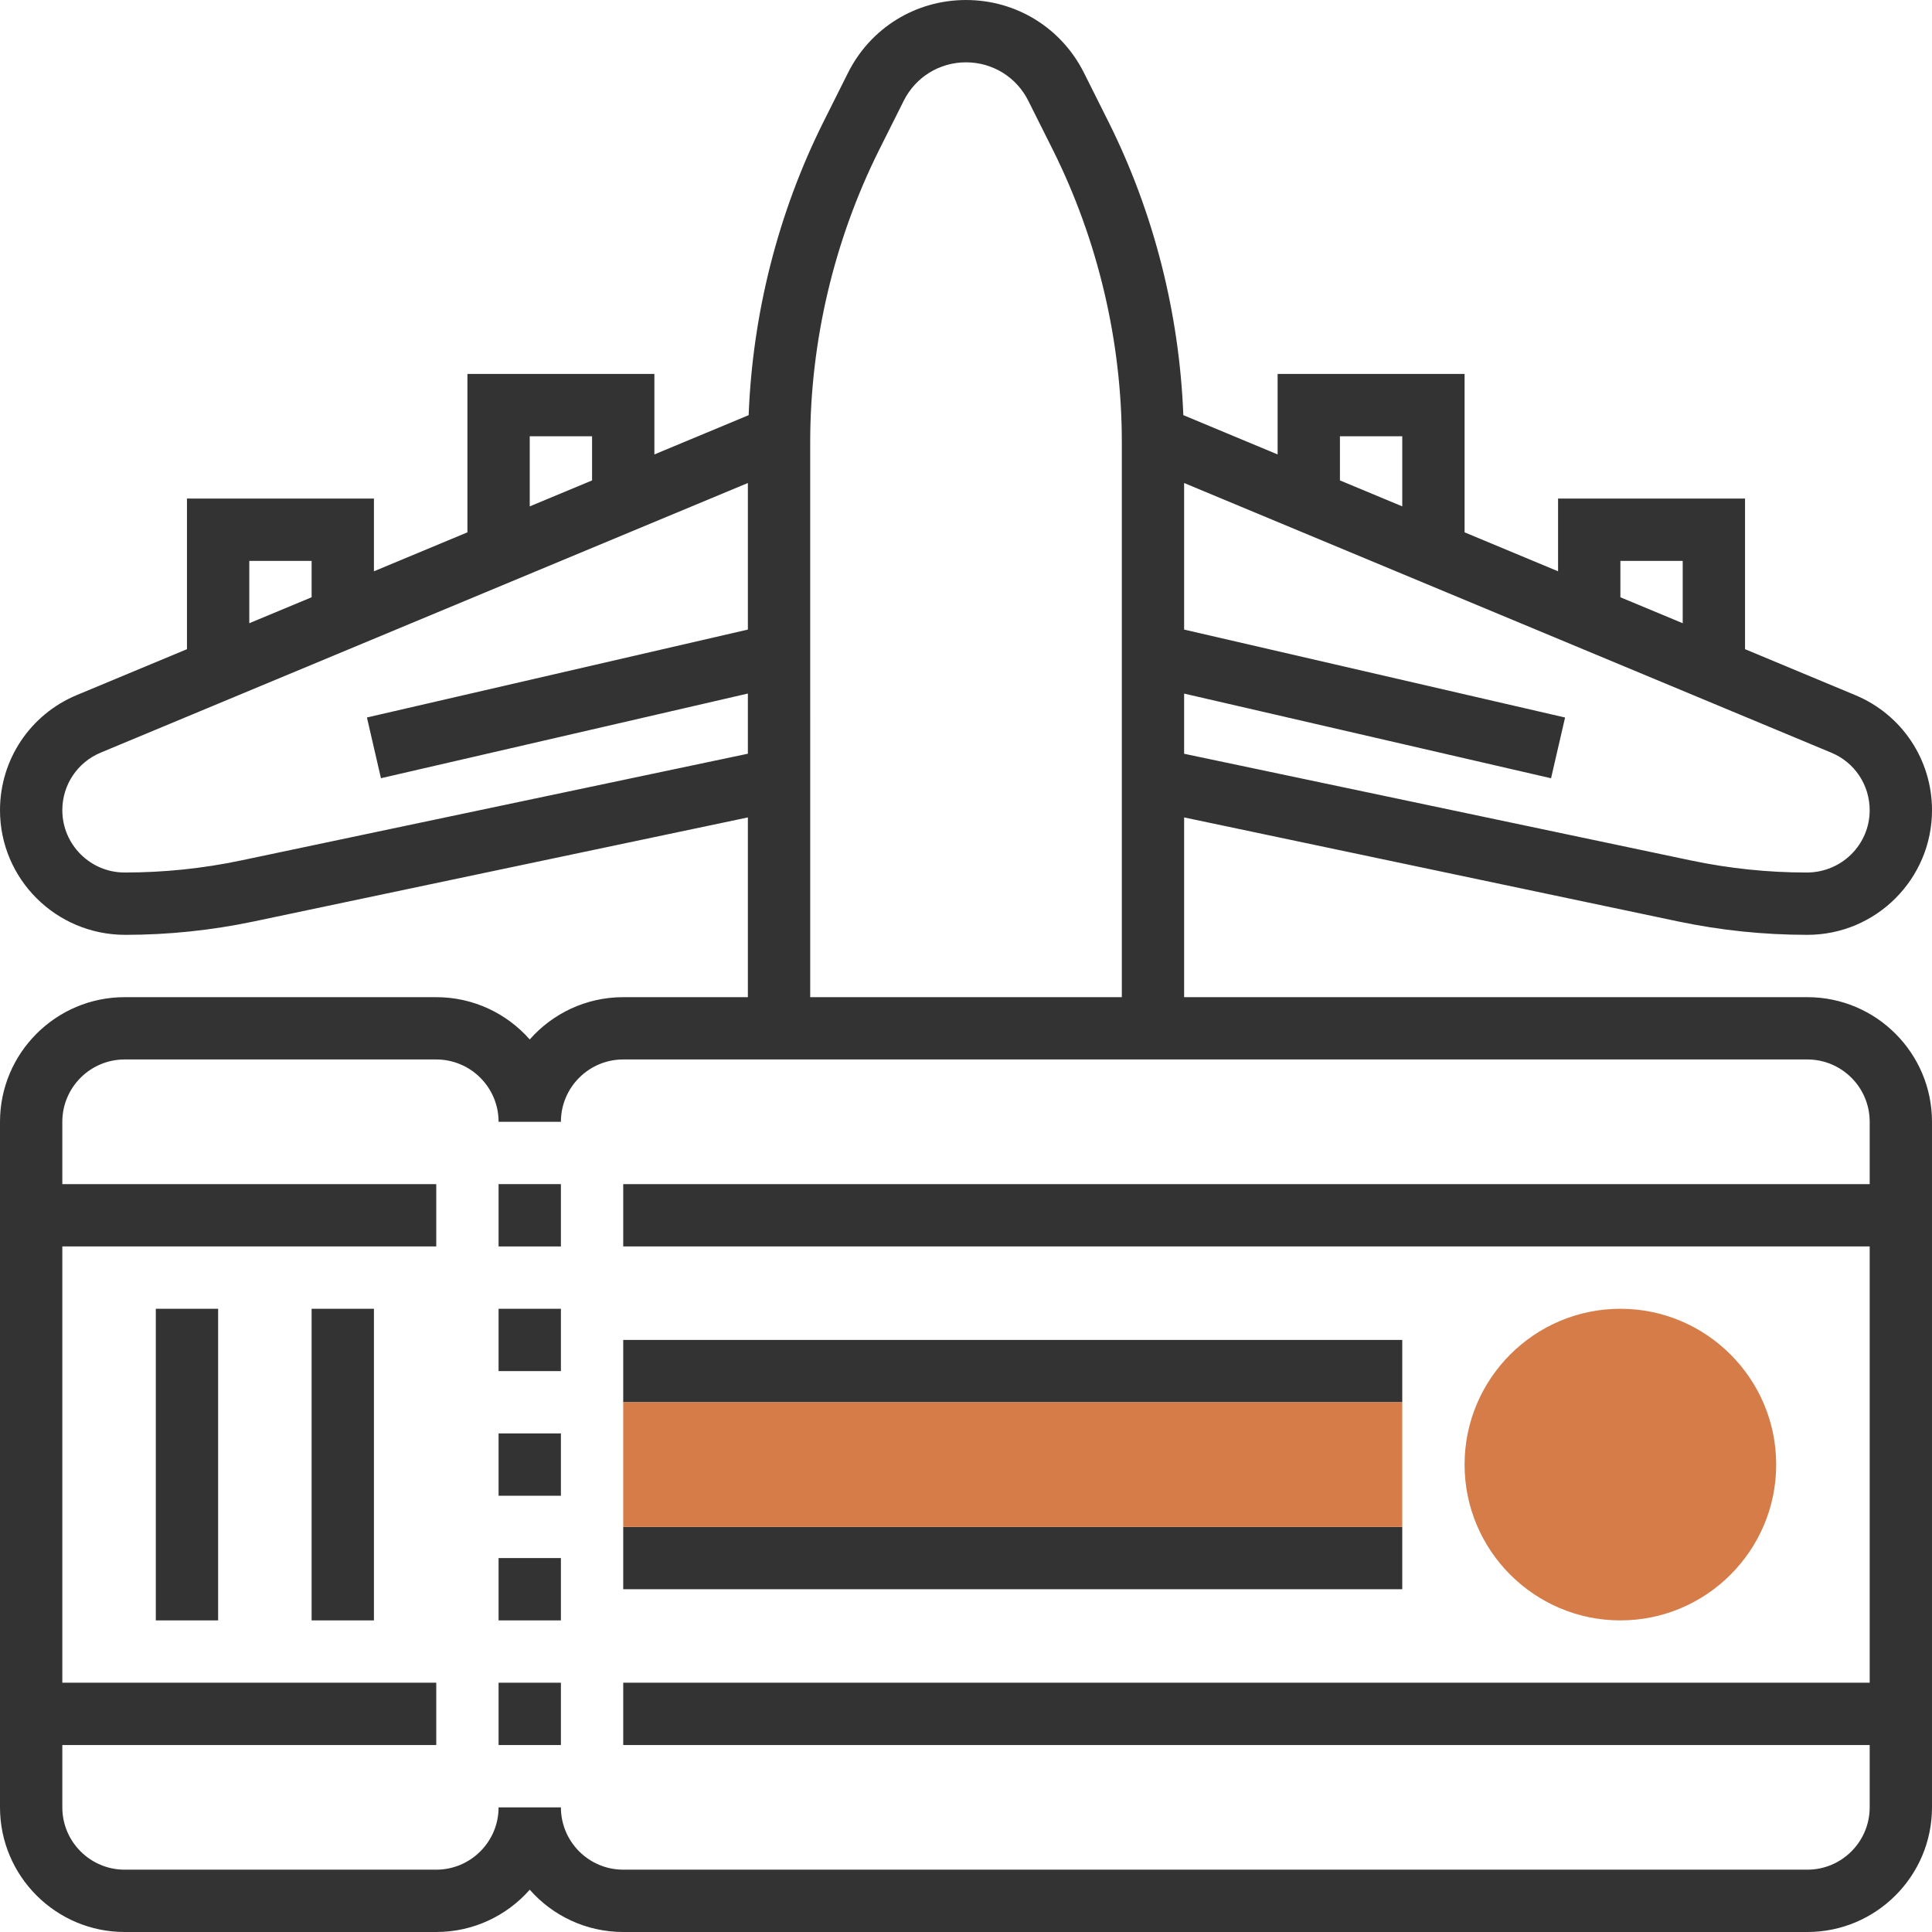
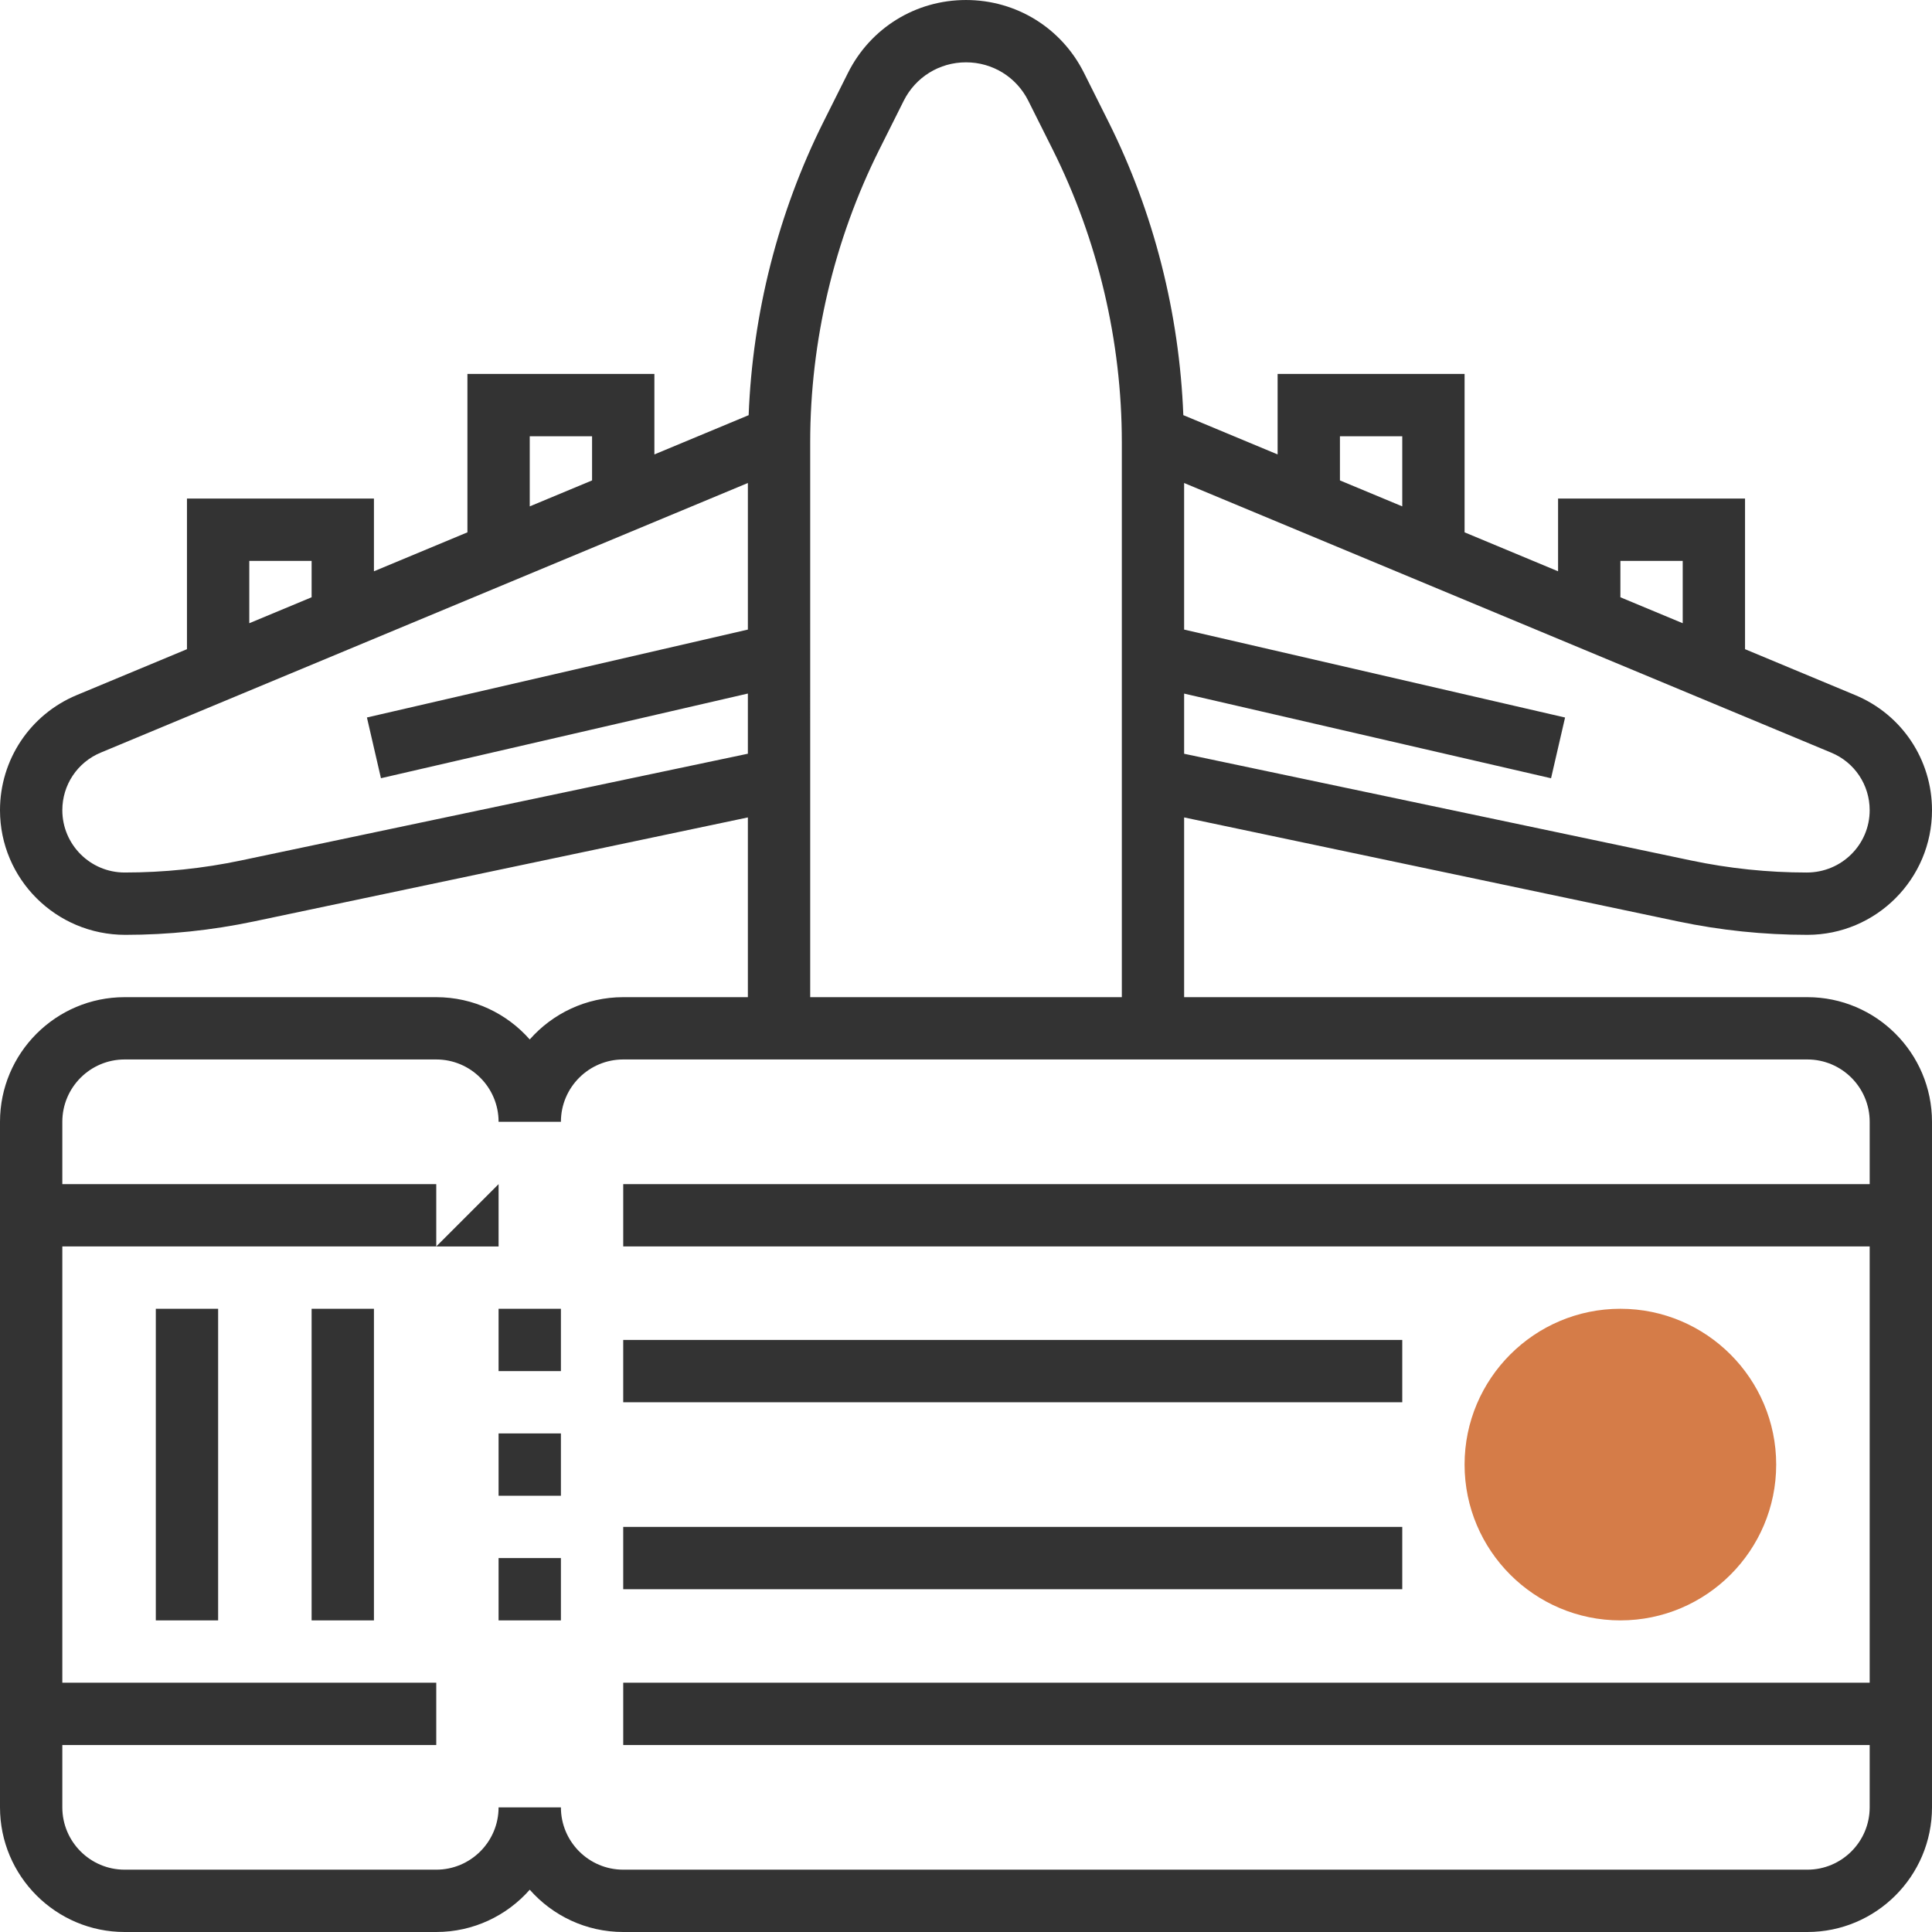
<svg xmlns="http://www.w3.org/2000/svg" height="800" viewBox="0 0 295.238 295.238" width="800">
  <path d="m247.619 247.619c-13.129 0-23.81-10.681-23.81-23.81s10.681-23.809 23.81-23.809 23.809 10.681 23.809 23.81-10.68 23.809-23.809 23.809z" fill="#d57c48" />
  <g fill="#333">
    <path d="m276.19 152.381h-95.238v-27.467l75.514 15.9c6.443 1.352 13.048 2.043 19.724 2.043 10.505 0 19.048-8.543 19.048-19.048 0-7.714-4.6-14.614-11.719-17.581l-16.852-7.024v-23.014h-28.571v11.11l-14.286-5.952v-24.205h-28.571v12.3l-14.41-6.005c-.6-15.524-4.495-30.943-11.443-44.838l-3.729-7.452c-3.433-6.877-10.347-11.148-18.038-11.148s-14.605 4.271-18.043 11.152l-3.729 7.452c-6.947 13.896-10.842 29.315-11.442 44.839l-14.405 6v-12.3h-28.571v24.205l-14.286 5.952v-11.11h-28.572v23.014l-16.852 7.019c-7.119 2.972-11.719 9.872-11.719 17.587 0 10.505 8.543 19.048 19.148 19.048 6.576 0 13.176-.69 19.624-2.043l75.514-15.9v27.467h-19.048c-5.681 0-10.795 2.5-14.286 6.462-3.49-3.962-8.605-6.462-14.286-6.462h-47.618c-10.505-.001-19.048 8.542-19.048 19.047v104.761c0 10.505 8.543 19.048 19.048 19.048h47.619c5.681 0 10.795-2.5 14.286-6.462 3.49 3.962 8.605 6.462 14.286 6.462h180.951c10.505 0 19.048-8.543 19.048-19.048v-104.761c0-10.505-8.543-19.048-19.048-19.048zm9.524-28.571c0 5.252-4.271 9.524-9.624 9.524-5.919 0-11.862-.619-17.657-1.838l-77.481-16.31v-9.195l56.071 12.938 2.143-9.281-58.214-13.438v-22.4l98.9 41.21c3.562 1.48 5.862 4.928 5.862 8.79zm-38.095-38.096h9.524v9.524l-9.524-3.967zm-42.857-19.047h9.524v10.714l-9.524-3.967zm-123.81 0h9.524v6.748l-9.524 3.967zm-42.857 19.047h9.524v5.557l-9.524 3.967zm-1.285 45.781c-5.8 1.219-11.743 1.838-17.762 1.838-5.252 0-9.524-4.271-9.524-9.524 0-3.862 2.3-7.31 5.862-8.795l98.9-41.205v22.4l-58.214 13.433 2.143 9.281 56.071-12.938v9.195zm87-63.909c0-15.443 3.652-30.905 10.557-44.724l3.729-7.452c1.814-3.629 5.462-5.886 9.524-5.886s7.71 2.257 9.524 5.886l3.729 7.452c6.905 13.819 10.557 29.281 10.557 44.724v84.795h-47.62zm152.38 218.128h-180.952c-5.252 0-9.524-4.271-9.524-9.524h-9.524c0 5.252-4.271 9.524-9.524 9.524h-47.618c-5.252 0-9.524-4.271-9.524-9.524v-9.524h57.143v-9.524h-57.143v-66.667h57.143v-9.524h-57.143v-9.524c0-5.252 4.271-9.524 9.524-9.524h47.619c5.252 0 9.524 4.271 9.524 9.524h9.524c0-5.252 4.271-9.524 9.524-9.524h19.048 66.667 95.238c5.252 0 9.524 4.271 9.524 9.524v9.524h-190.478v9.524h190.476v66.667h-23.81-166.666v9.524h166.667 23.81v9.524c-.001 5.253-4.272 9.524-9.525 9.524z" />
    <path d="m76.191 238.095h9.524v9.524h-9.524z" />
    <path d="m76.191 219.048h9.524v9.524h-9.524z" />
    <path d="m76.191 200h9.524v9.524h-9.524z" />
-     <path d="m76.191 180.952h9.524v9.524h-9.524z" />
-     <path d="m76.191 257.143h9.524v9.524h-9.524z" />
+     <path d="m76.191 180.952v9.524h-9.524z" />
    <path d="m23.81 200h9.524v47.619h-9.524z" />
    <path d="m47.619 200h9.524v47.619h-9.524z" />
    <path d="m95.238 204.762h119.048v9.524h-119.048z" />
    <path d="m95.238 233.333h119.048v9.524h-119.048z" />
  </g>
-   <path d="m95.238 214.286h119.048v19.048h-119.048z" fill="#d57c48" />
</svg>